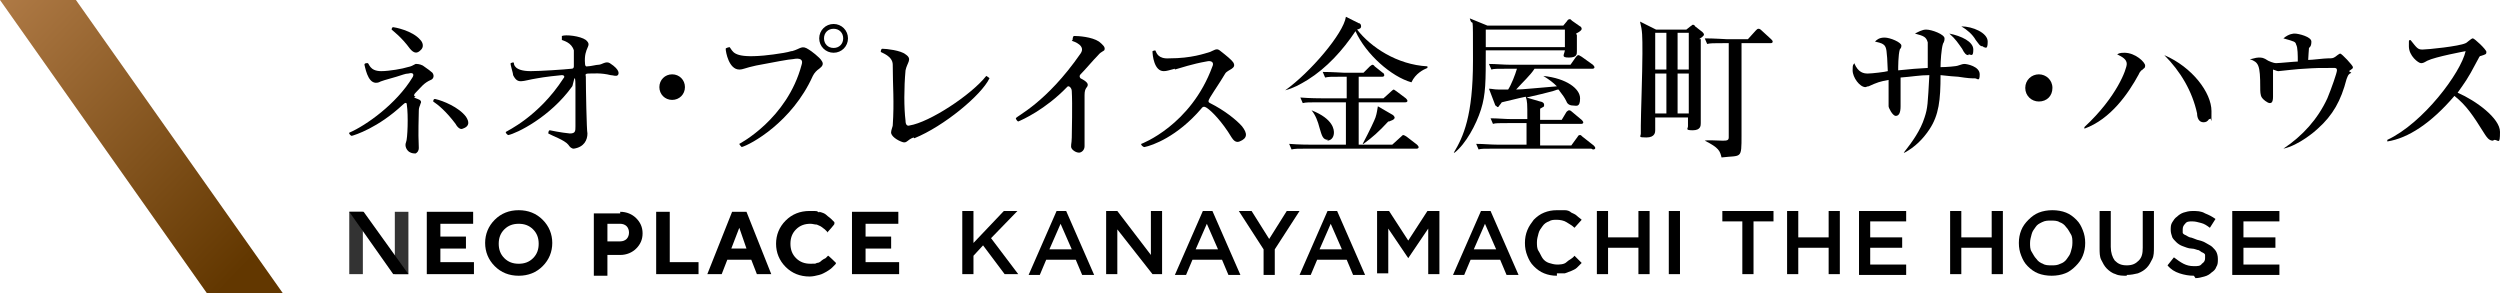
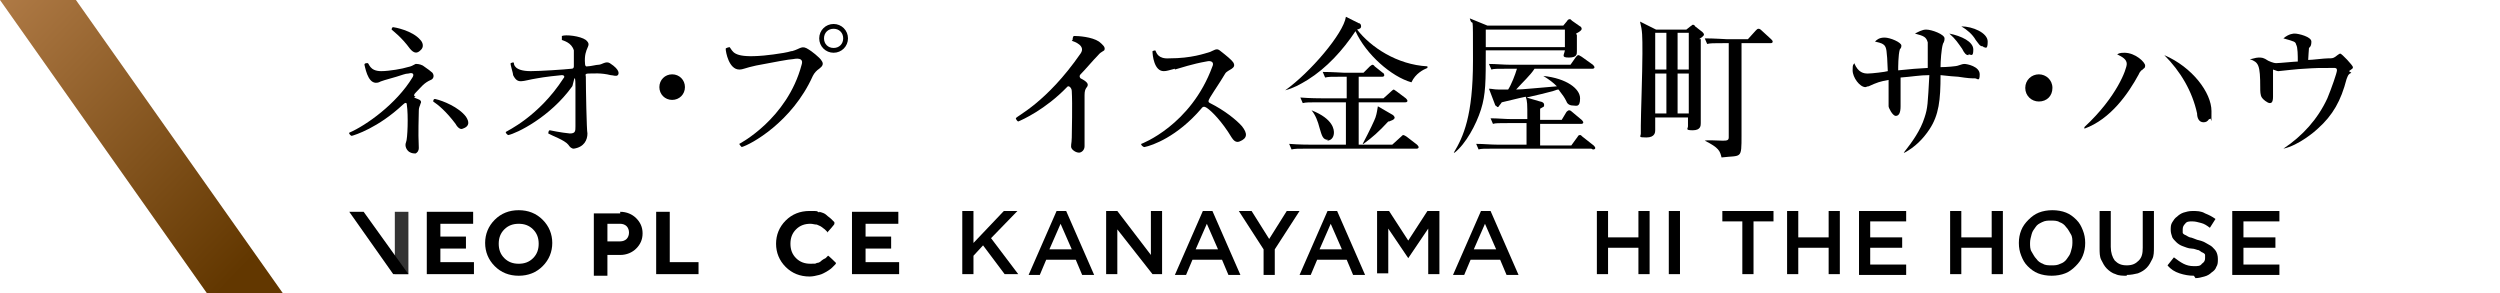
<svg xmlns="http://www.w3.org/2000/svg" id="_レイヤー_1" data-name="レイヤー_1" version="1.1" viewBox="0 0 312.8 36.7">
  <defs>
    <style>
      .st0 {
        fill: none;
      }

      .st1 {
        fill: url(#_名称未設定グラデーション_4);
      }

      .st2 {
        opacity: .8;
      }

      .st3 {
        clip-path: url(#clippath);
      }
    </style>
    <clipPath id="clippath">
      <polygon class="st0" points="0 0 25.9 36.7 35.4 36.7 9.5 0 0 0" />
    </clipPath>
    <linearGradient id="_名称未設定グラデーション_4" data-name="名称未設定グラデーション 4" x1="-130.1" y1="279.8" x2="-129.1" y2="278.8" gradientTransform="translate(4608.2 10257.6) scale(35.4 -36.7)" gradientUnits="userSpaceOnUse">
      <stop offset="0" stop-color="#b8824e" />
      <stop offset="1" stop-color="#623700" />
    </linearGradient>
  </defs>
  <g id="_グループ_307" data-name="グループ_307">
    <g class="st3">
      <g id="_グループ_288" data-name="グループ_288">
        <rect id="_長方形_463" data-name="長方形_463" class="st1" y="0" width="35.4" height="36.7" />
      </g>
    </g>
  </g>
  <g>
    <g>
      <path d="M51.8,12.2c.2.1.3.1.5.2.3.1.5.3.3.6,0,.2-.2.3-.2.9,0,1-.1,2.4,0,4.6,0,.4-.2.6-.4.7-.2,0-.5,0-.8-.2-.3-.2-.6-.7-.4-1.2.2-.4.3-3.4.1-4.7,0-.3-.2-.3-.5,0-3.1,2.9-6,3.8-6.4,3.9-.1,0-.4-.3-.3-.4,2.1-.9,5.9-3.6,7.9-6.9.2-.3.2-.7-.5-.5-.4,0-.8.2-1.5.4-1.1.3-2.1.6-2.2.7-1.2.4-1.6-1.3-1.8-2.2,0-.2.2-.2.4-.2.2,0,.2,1,1.7,1,1,0,2.7-.3,3.3-.5.5-.1.6-.2,1-.4.2,0,.5,0,.9.2.6.4,1.1.8,1.2.9.3.4.1.8-.2.9-.9.4-1.2.9-1.9,1.6-.2.2-.3.4,0,.5ZM49.2,3.4c.1,0,2.4.4,3.4,1.6.3.3.5.9,0,1.3-.4.4-.8.4-1.3-.2-1.1-1.5-2.1-2.2-2.3-2.4,0,0,0-.3.2-.3ZM58.3,14.6c.4.6.5,1.2-.4,1.5-.4.2-.8-.4-.9-.6-1.2-1.6-2.2-2.4-2.8-2.8,0,0,0-.4.3-.3.9.2,2.9,1,3.8,2.2Z" />
      <path d="M63.9,7.9c0,0,.4-.2.4,0,0,.1,0,1,2.1,1,1.2,0,4.2-.2,5.1-.3.2,0,.3-.1.3-.3,0-.6,0-1.8,0-2-.3-1-1.3-1.2-1.5-1.3,0,0,0-.4,0-.5.5-.2,2.3,0,3,.5.9.8-.3.8-.1,3,0,0,0,.4.3.3.4,0,1.1-.2,1.4-.2.4,0,.9-.5,1.4-.2,1.4.9,1.1,1.4,1,1.5-.2.2-.6,0-.9,0-1.2-.3-2.1-.2-2.7-.2s-.4.2-.4.4c0,1.4.1,6.8.2,7.1,0,.8-.4,1.7-1.7,1.9-.3,0-.5-.2-.7-.5-.5-.6-2-1.1-2.5-1.4,0,0,0-.4.2-.4,0,0,1.4.3,2.5.4.7,0,.7-.3.7-.9,0-.4,0-2.5,0-4.9s-.3-.2-.4-.1c-2.8,3.9-7,5.9-8,6.1-.1,0-.4-.3-.3-.4.1-.1,4.1-1.9,7.2-6.7.2-.2.1-.4-.2-.4-2.1.2-3.1.4-3.1.4-1.9.3-2.4.8-3-.4,0-.3-.4-1.4-.3-1.5Z" />
      <path d="M82.5,10.9c0-.9.7-1.6,1.6-1.6s1.6.7,1.6,1.6-.7,1.6-1.6,1.6-1.6-.7-1.6-1.6Z" />
      <path d="M99.1,6.4c1.1-.3,1.2-.8,2.1-.2.2.1,1.4,1,1.6,1.4.3.4.1.7-.3,1-.3.2-.6.5-.8.9-2.6,5.8-7.8,8.6-8.9,8.9,0,0-.3-.3-.3-.4,0,0,6-3.1,7.8-9.9.2-.6-.1-.9-1.1-.7-.4,0-2.5.4-4.6.8-1.4.3-1.6.5-2.1.5-1.3,0-1.7-2.2-1.7-2.6,0-.1.4-.2.5-.2.4.5.4,1.3,3.6,1.1.4,0,3.2-.3,4.1-.6ZM106.1,4.8c0,1-.8,1.8-1.8,1.8s-1.8-.8-1.8-1.8.8-1.8,1.8-1.8,1.8.8,1.8,1.8ZM105.5,4.8c0-.7-.5-1.2-1.2-1.2s-1.2.5-1.2,1.2.5,1.2,1.2,1.2,1.2-.5,1.2-1.2Z" />
-       <path d="M114.3,17.2c-.8.3-.8.7-1.3.6-.7-.2-1.6-.8-1.5-1.3,0-.2.2-.7.2-.8.2-3,0-4.9,0-7.6,0-1.1-1.4-1.5-1.5-1.6,0,0,0-.4.2-.4.5,0,2.3.2,2.9.7.9.6.2,1,0,2-.2,2.2-.2,4.7,0,6.3,0,.5.2.7.5.6,2.5-.4,7.7-3.8,9.6-6.2,0,0,.5.3.4.3-1,2.1-5.7,6-9.4,7.5Z" />
      <path d="M134.2,5c0,0,0-.5.2-.5.5,0,2.2.1,3.1.7.5.4.8.7.7,1,0,.2-.4.2-.8.7-.6.6-1.6,1.8-2.2,2.4-.2.2-.1.4,0,.5.4.2.9.5.9.8,0,.4-.4.3-.4,1.3,0,2.1,0,5,0,5.3,0,.5,0,.9,0,1.1,0,.5-.4.8-.7.8-.3,0-.7-.2-.9-.5-.2-.3,0-.6,0-1.4,0-.5.1-4.2,0-5.8,0-.4-.4-.8-.6-.5-2.7,2.8-5.6,4.1-6.1,4.3-.1,0-.3-.3-.3-.4.1-.3,3.8-1.9,8.1-8.1.7-1-.8-1.5-1.1-1.6Z" />
      <path d="M147,8.6c-.8.2-1,.3-1.4.3-1.2,0-1.4-2-1.4-2.5,0,0,.4-.2.4,0,.1.2.3,1,1.7.9,2.8,0,4.4-.6,5.1-.8.5-.2.8-.5,1.2-.2.9.7,1.5,1.2,1.7,1.5.5.8-.7.9-1,1.4-.9,1.5-1.1,1.7-1.9,3-.3.5-.2.6,0,.7,1.8.9,3.3,2.1,4,2.9.7.9.7,1.5-.3,1.9-.5.2-.8-.2-1-.5-1.2-2-2.5-3.3-3.1-3.7-.3-.2-.5-.2-.7.1-3,3.5-6.1,4.6-7.1,4.8-.2,0-.5-.3-.4-.4,0,0,6.2-2.3,8.9-9.7.2-.4,0-.8-.8-.6-1.7.3-3.2.8-3.9,1Z" />
      <path d="M176.6,10.3c-2.5-.7-5.7-3.5-7-6.4-1.6,2.4-3.6,4.6-6,6.1-1,.6-1.7,1-2.8,1.3h0c3.1-2.2,7.3-7.1,7.6-9.2l1.6.8c.2,0,.3.2.3.4s-.1.3-.5.4c1.7,2.2,5,4.4,8.8,4.6v.2c-.5.2-1.5.7-2,1.8ZM177.2,18.6h-13.6c-1.2,0-1.6,0-2,.1l-.3-.7c1.2.1,2.5.1,2.7.1h4.4v-5.3h-3.4c-1.2,0-1.6,0-2,.1l-.3-.7c1.2.1,2.5.1,2.7.1h3.1v-2.7h-.7c-1.2,0-1.6,0-2,.1l-.3-.7c1.2,0,2.5.1,2.7.1h2.4l.8-.8c.1-.1.3-.2.3-.2,0,0,.2,0,.3.2l1,.8c.1,0,.2.2.2.3,0,.2-.2.2-.3.2h-2.9v2.7h3.1l1-.9c.2-.2.3-.2.3-.2s0,0,.3.2l1.2.9c0,0,.2.2.2.3,0,.2-.2.2-.3.2h-5.8v5.3h4.2l1.1-1c.2-.2.2-.2.3-.2,0,0,.1,0,.4.2l1.3,1c0,0,.2.2.2.3,0,.2-.2.2-.3.2ZM166.2,17.5c-.7,0-.8-.5-1.1-1.5-.2-.8-.5-1.6-1-2.2h0c2.8,1.1,2.8,2.5,2.8,2.8,0,.4-.2,1-.9,1ZM173.7,15.2c-1.2,1.3-2,2-3.1,2.8h-.1c.9-1.7,1.5-3,1.6-3.3.2-.6.2-.9.3-1.4l1.9,1.1s.2.2.2.3c0,.3-.5.4-.7.5Z" />
      <path d="M197.3,4.4c0,.4,0,1.6,0,2s0,.8-1,.8-.6-.3-.5-.9h-9.9c0,3.9,0,5.5-.6,7.4-.6,1.9-1.9,4.3-3.3,5.4h-.1c1.2-2,2.4-4.6,2.4-11.5s0-3.8-.4-5.3l2.2.9h9.5l.5-.6c0-.1.2-.2.3-.2s.1,0,.3.2l1,.7c.1,0,.2.2.2.3,0,.2-.3.4-.7.6ZM199.1,18.6h-12.1c-1.3,0-1.7,0-2,.1l-.3-.7c.9,0,1.8.1,2.7.1h3.6v-2.7h-2.2c-1.3,0-1.7,0-2,.1l-.3-.7c.9,0,1.8.1,2.7.1h1.9c0-2,0-2.2-.2-2.8-1,.2-2.5.6-3,.7,0,0-.2.3-.3.4,0,0-.1.2-.2.2s-.2-.2-.3-.2l-.8-2.1c.4,0,.6.1,1.2.1s.9,0,1.2,0c.4-.6.9-1.9,1.1-2.6h-1.2c-1.3,0-1.7,0-2,.1l-.3-.7c.9,0,1.8.1,2.7.1h7.5l.7-1c.2-.2.2-.2.3-.2s.2.1.4.2l1.4,1c0,0,.2.2.2.3,0,.2-.2.2-.3.2h-7.2c-.5.8-1.5,1.7-2.3,2.6.8,0,2.6-.2,5.1-.4-.5-.5-.9-.8-1.7-1.3h0c2.9.3,4.6,1.6,4.6,2.8s-.5.9-.9.9-.7-.2-.8-.5c-.3-.6-.4-.7-1-1.5-.2,0-.4.1-.7.2-1.1.3-1.6.4-3.3.8l1.7.5c.1,0,.5.1.5.4s0,.2-.5.5v1.4h2.7l.6-1c0,0,.2-.2.3-.2s.2,0,.4.2l1.2,1c0,0,.2.2.2.3,0,.2-.2.2-.3.2h-5.1v2.7h3.9l.8-1.1c.1-.2.2-.2.3-.2s.1,0,.3.2l1.4,1.1c0,0,.2.2.2.3,0,.2-.2.2-.3.2ZM195.8,3.7h-9.9c0,.3,0,1.8,0,2.2h9.9v-2.2Z" />
      <path d="M212.8,4.9c0,1.6,0,3.6,0,5.2s0,3.3,0,4.4c0,0,0,.8,0,.9,0,.3,0,.9-1,.9s-.6-.2-.6-.5,0-.9,0-1.1h-4.1c0,.3,0,1.4,0,1.6s0,.9-1.1.9-.7-.1-.7-.5,0-.9,0-1c0-1.2.2-6.7.2-9s0-2.8-.3-4l2,1h3.8l.5-.4c.2-.1.2-.2.3-.2s.2,0,.3.2l.9.7c0,0,.2.2.2.3s0,.2-.6.6ZM208.5,4.1h-1.4v4.6h1.4v-4.6ZM208.5,9.2h-1.4v5h1.4v-5ZM211.3,4.1h-1.4v4.6h1.4v-4.6ZM211.3,9.2h-1.4v5h1.4v-5ZM221.4,5.4h-3.5c0,3.8,0,8.4,0,11.5s0,2.5-2.5,2.8c-.2-.8-.3-1.2-2.1-2.1h0c.3-.1,1.7,0,2.2,0s.8,0,.8-.4c0-.2,0-8.9,0-9.3,0-1.4,0-1.9,0-2.5h-.7c-1.2,0-1.6,0-2,.1l-.3-.7c1.2,0,2.5.1,2.7.1h2.7l1-1.1c.1-.1.2-.2.3-.2s.2,0,.4.2l1.2,1.1c.1.1.2.2.2.3,0,.2-.2.2-.3.2Z" />
      <path d="M247,9.8c-.4,0-.7,0-2-.2-.2,0-1.4-.1-2.2-.2,0,3.1-.2,5-1.4,6.8-.8,1.2-1.8,2.2-3.1,2.9h-.1c1.1-1.4,2.1-2.8,2.6-4.4.4-1.2.4-1.7.6-5.3-1.2,0-2.2.2-3.6.3,0,.7,0,3,0,3.6,0,.8-.2,1.2-.6,1.2s-.9-1-.9-1.2,0-.6,0-.7c0-.3,0-1.2,0-2.6-1.1.2-1.4.3-2.5.8-.2,0-.3.1-.4.1-.7,0-1.6-1.2-1.6-2.1s.1-.6.2-.9c.5,1.2,1.2,1.3,1.7,1.3s2.2-.2,2.5-.3c-.1-2.8-.2-2.9-.4-3.2-.2-.2-.3-.3-1.2-.5.2-.2.5-.5,1.2-.5s2.1.6,2.1,1-.2.4-.2.5c-.2.7-.2,2.2-.2,2.6,1.9-.2,2.1-.2,3.7-.3,0-.5,0-2.9,0-3.2-.2-.7-.5-.8-1.6-1.1.4-.2.9-.5,1.4-.5.7,0,2.3.6,2.3,1.1s-.2.6-.2.7c-.2.6-.3,2.2-.3,2.9.7,0,2-.1,2.2-.2.4-.1.5-.2.8-.2s1.9.3,1.9,1.3-.3.5-.6.5ZM246.3,6.9c-.3,0-.5-.2-.8-.8-.5-.7-.8-1.2-1.6-1.9,1.5.3,3,1,3,2s-.3.6-.6.6ZM248.1,5.8c-.4,0-.5-.3-.9-.8-.4-.7-1.1-1.3-1.8-1.7,1.4,0,3.3.8,3.3,1.9s-.3.7-.5.7Z" />
      <path d="M255.1,12.7c-.9,0-1.7-.7-1.7-1.7s.8-1.7,1.7-1.7,1.7.7,1.7,1.7-.7,1.7-1.7,1.7Z" />
      <path d="M267.9,8.8c0,.1-.2.2-.3.5-1.3,2.4-3.5,5.6-6.8,6.8v-.2c4.1-3.8,5.3-7.3,5.3-7.9s-.6-.9-1.2-1.2c.2-.1.3-.2.9-.2,1.4,0,2.6,1.2,2.6,1.6s-.2.3-.4.6ZM276.4,14.9c-.2.3-.4.4-.7.4-.6,0-.8-.6-.8-1.1-.6-2.8-2.1-5.3-4.1-7.3,3.5,1.5,5.9,4.7,5.9,7s0,.6-.2,1Z" />
      <path d="M294.2,9.1c-.4.2-.4.3-.6.8-.7,2.7-1.7,4.5-3.6,6.2-.3.3-2.4,2.1-4.3,2.5h0c2.4-1.6,4.3-3.7,5.5-6.3.5-1.2,1.2-3.2,1.2-3.5s-.2-.3-.4-.3c-1.9,0-2.2,0-3.7.1-.5,0-3.2.3-3.2.3-.1,0-.2,0-.7-.2,0,.2,0,1.7,0,1.9s0,1.3,0,1.5c0,.7-.2.8-.4.8-.3,0-.9-.5-1-.7-.2-.3-.2-.8-.2-1.2,0-2.9-.2-3.2-1.3-3.6.3,0,.7-.2,1.1-.2s.6,0,1.2.4c0,0,.6.3,1,.3s2.3-.2,2.7-.2c0-.7,0-1.8-.2-2.1-.1-.4-.2-.4-1.6-.8.7-.6,1.3-.6,1.4-.6.5,0,2.1.4,2.1,1s-.2.7-.3.8c0,.1-.1,1.2-.1,1.5.5,0,2-.2,2.5-.2s.6,0,.9-.2c.5-.4.6-.4.6-.4.2,0,1.6,1.5,1.6,1.7s-.1.2-.5.5Z" />
-       <path d="M311.9,17.6c-.5,0-.8-.5-1-.8-1.5-2.4-2.3-3.6-3.8-4.8-2.9,3.4-5.8,5.3-8.4,5.7v-.2c4.5-2.1,9.2-8.4,9.8-11.1,0,0-3.8.7-4.8,1.2-.5.3-.6.3-.8.3-.3,0-1.5-.9-1.5-2.1s0-.6.2-.8c.8,1,.9,1.2,1.5,1.2s4.6-.4,5.4-.8c.1,0,.7-.6.9-.6.2,0,1.7,1.4,1.7,1.7s-.1.3-.7.5c-.2,0-.2.2-.5.7-1.2,2.3-1.5,2.6-2.4,3.9,2.3,1,5.3,3.2,5.3,4.9s-.2,1-.7,1Z" />
    </g>
    <g>
      <g>
        <g>
          <path d="M59.3,32.8v1.5h-5.9v-7.8h5.8v1.5h-4.1v1.6h3.2v1.5h-3.2v1.7h4.2Z" />
          <path d="M61.9,27.5c.8-.8,1.8-1.2,3-1.2s2.2.4,3,1.2c.8.8,1.2,1.8,1.2,2.9s-.4,2.1-1.2,2.9c-.8.8-1.8,1.2-3,1.2s-2.2-.4-3-1.2-1.2-1.8-1.2-2.9.4-2.1,1.2-2.9ZM63.1,32.3c.5.5,1.1.7,1.8.7s1.3-.2,1.8-.7c.5-.5.7-1.1.7-1.8s-.2-1.3-.7-1.8c-.5-.5-1.1-.7-1.8-.7s-1.3.2-1.8.7c-.5.5-.7,1.1-.7,1.8s.2,1.3.7,1.8Z" />
          <path d="M77.6,26.5c.8,0,1.5.3,2,.8.5.5.8,1.1.8,1.9s-.3,1.4-.8,1.9-1.2.8-2,.8h-1.6v2.6h-1.7v-7.8h3.3ZM76,28v2.2h1.6c.3,0,.6-.1.8-.3s.3-.5.3-.8-.1-.6-.3-.8-.5-.3-.8-.3h-1.6Z" />
          <path d="M82.1,34.3v-7.8h1.7v6.3h3.6v1.5h-5.3Z" />
-           <path d="M91,32.5l-.7,1.8h-1.8l3.1-7.8h1.8l3.1,7.8h-1.8l-.7-1.8h-3ZM92.5,28.5l-1,2.6h1.9l-.9-2.6Z" />
          <path d="M102.5,26.5c.4.1.7.2.9.4.2.2.4.3.6.5.2.2.3.3.4.4v.2c.1,0-.9,1.1-.9,1.1,0,0,0,0,0-.1,0,0-.1-.1-.3-.3-.1-.1-.3-.2-.4-.3s-.4-.2-.6-.3c-.3,0-.5-.1-.8-.1-.7,0-1.3.2-1.8.7s-.7,1.1-.7,1.8.2,1.3.7,1.8,1.1.7,1.8.7.6,0,.8-.1c.3,0,.5-.2.6-.3s.3-.2.5-.3c.1-.1.2-.2.3-.3h0c0-.1,1,.9,1,.9,0,0,0,.1-.1.2,0,0-.2.2-.4.4-.2.2-.4.3-.7.5-.2.1-.5.3-.9.4-.4.1-.8.2-1.2.2-1.2,0-2.2-.4-3-1.2-.8-.8-1.2-1.8-1.2-2.9s.4-2.1,1.2-2.9c.8-.8,1.8-1.2,3-1.2s.8,0,1.2.2Z" />
          <path d="M112.5,32.8v1.5h-5.9v-7.8h5.8v1.5h-4.1v1.6h3.2v1.5h-3.2v1.7h4.2Z" />
        </g>
-         <rect class="st2" x="43.7" y="26.5" width="1.7" height="7.8" />
        <rect class="st2" x="49.4" y="26.5" width="1.7" height="7.8" />
        <polygon points="49.2 34.3 51.1 34.3 45.5 26.5 43.7 26.5 49.2 34.3" />
      </g>
      <g>
        <path d="M120.4,26.4h1.4v4l3.8-4h1.7l-3.3,3.4,3.4,4.5h-1.7l-2.7-3.6-1.2,1.3v2.3h-1.4v-7.9Z" />
        <path d="M132.1,26.4h1.3l3.5,8h-1.5l-.8-1.9h-3.7l-.8,1.9h-1.4l3.5-8ZM134.1,31.2l-1.4-3.2-1.4,3.2h2.7Z" />
        <path d="M138.5,26.4h1.3l4.2,5.5v-5.5h1.4v7.9h-1.2l-4.4-5.6v5.6h-1.4v-7.9Z" />
        <path d="M150.4,26.4h1.3l3.5,8h-1.5l-.8-1.9h-3.7l-.8,1.9h-1.4l3.5-8ZM152.4,31.2l-1.4-3.2-1.4,3.2h2.7Z" />
        <path d="M158.1,31.2l-3.1-4.8h1.6l2.2,3.5,2.2-3.5h1.6l-3.1,4.8v3.2h-1.4v-3.1Z" />
        <path d="M166,26.4h1.3l3.5,8h-1.5l-.8-1.9h-3.7l-.8,1.9h-1.4l3.5-8ZM167.9,31.2l-1.4-3.2-1.4,3.2h2.7Z" />
        <path d="M172.3,26.4h1.5l2.4,3.7,2.4-3.7h1.5v7.9h-1.4v-5.7l-2.5,3.7h0l-2.5-3.7v5.6h-1.4v-7.9Z" />
        <path d="M185.2,26.4h1.3l3.5,8h-1.5l-.8-1.9h-3.7l-.8,1.9h-1.4l3.5-8ZM187.2,31.2l-1.4-3.2-1.4,3.2h2.7Z" />
-         <path d="M194.8,34.5c-.6,0-1.1-.1-1.6-.3-.5-.2-.9-.5-1.3-.9s-.6-.8-.8-1.3-.3-1-.3-1.6h0c0-.6.1-1.1.3-1.6s.5-.9.8-1.3c.4-.4.8-.7,1.3-.9s1-.3,1.6-.3.7,0,1,0,.6.1.8.3c.2.1.5.2.7.4.2.2.4.3.6.5l-.9,1c-.3-.3-.7-.5-1-.7s-.8-.3-1.2-.3-.7,0-1,.2c-.3.1-.6.3-.8.6s-.4.5-.5.9-.2.7-.2,1.1h0c0,.4,0,.8.2,1.1s.3.6.5.9.5.5.8.6c.3.1.7.2,1,.2s.9,0,1.2-.3.7-.4,1-.8l.9.9c-.2.2-.4.4-.6.6-.2.2-.5.3-.7.4-.3.1-.5.2-.8.3-.3,0-.6,0-1,0Z" />
        <path d="M199.8,26.4h1.4v3.3h3.8v-3.3h1.4v7.9h-1.4v-3.3h-3.8v3.3h-1.4v-7.9Z" />
        <path d="M208.8,26.4h1.4v7.9h-1.4v-7.9Z" />
        <path d="M218,27.7h-2.5v-1.3h6.4v1.3h-2.5v6.6h-1.4v-6.6Z" />
        <path d="M223.6,26.4h1.4v3.3h3.8v-3.3h1.4v7.9h-1.4v-3.3h-3.8v3.3h-1.4v-7.9Z" />
        <path d="M232.6,26.4h5.9v1.3h-4.5v2h4v1.3h-4v2.1h4.5v1.3h-5.9v-7.9Z" />
        <path d="M244,26.4h1.4v3.3h3.8v-3.3h1.4v7.9h-1.4v-3.3h-3.8v3.3h-1.4v-7.9Z" />
        <path d="M256.7,34.5c-.6,0-1.2-.1-1.7-.3s-.9-.5-1.3-.9-.6-.8-.8-1.3c-.2-.5-.3-1-.3-1.6h0c0-.6.1-1.1.3-1.6.2-.5.5-.9.9-1.3.4-.4.8-.7,1.3-.9s1.1-.3,1.7-.3,1.2.1,1.7.3.9.5,1.3.9c.4.4.6.8.8,1.3.2.5.3,1,.3,1.6h0c0,.6-.1,1.1-.3,1.6-.2.5-.5.9-.9,1.3-.4.4-.8.7-1.3.9-.5.2-1.1.3-1.7.3ZM256.7,33.2c.4,0,.7,0,1.1-.2.3-.1.6-.3.8-.6.2-.3.4-.5.5-.9.1-.3.2-.7.2-1.1h0c0-.4,0-.8-.2-1.1s-.3-.6-.6-.9c-.2-.3-.5-.5-.8-.6-.3-.2-.7-.2-1.1-.2s-.7,0-1.1.2-.6.3-.8.6-.4.5-.5.9-.2.7-.2,1.1h0c0,.4,0,.8.2,1.1s.3.6.6.9c.2.3.5.5.8.6.3.2.7.2,1.1.2Z" />
        <path d="M266.1,34.5c-.5,0-1,0-1.4-.2-.4-.1-.8-.4-1.1-.7s-.5-.7-.7-1.1c-.2-.4-.2-.9-.2-1.5v-4.6h1.4v4.5c0,.7.2,1.3.5,1.7.4.4.8.6,1.5.6s1.1-.2,1.5-.6c.4-.4.5-.9.5-1.6v-4.6h1.4v4.5c0,.6,0,1.1-.2,1.5-.2.4-.4.8-.7,1.1-.3.3-.6.5-1.1.7-.4.1-.9.2-1.4.2Z" />
        <path d="M274.5,34.5c-.6,0-1.2-.1-1.8-.3-.6-.2-1.1-.5-1.5-1l.8-1c.4.3.8.6,1.2.8s.8.3,1.3.3.8,0,1-.3c.3-.2.4-.4.4-.7h0c0-.2,0-.3,0-.4,0-.1-.1-.2-.3-.3-.1,0-.3-.2-.5-.3-.2,0-.5-.2-.9-.2-.4,0-.8-.2-1.1-.3-.3-.1-.6-.3-.8-.5s-.4-.4-.5-.6c-.1-.3-.2-.6-.2-.9h0c0-.4,0-.7.2-1s.3-.5.6-.7c.2-.2.5-.4.8-.5s.7-.2,1.1-.2c.6,0,1.1,0,1.6.3.5.2.9.4,1.3.7l-.7,1.1c-.4-.3-.7-.5-1.1-.6-.4-.1-.7-.2-1.1-.2s-.7,0-.9.3c-.2.2-.3.4-.3.7h0c0,.2,0,.3,0,.4,0,.1.1.2.3.3.1,0,.3.2.6.3.2,0,.6.2.9.3.4.1.8.2,1.1.4s.6.3.8.5.4.4.5.6c.1.2.2.5.2.9h0c0,.4,0,.7-.2,1-.1.3-.3.5-.6.7-.2.2-.5.4-.9.5s-.7.2-1.1.2Z" />
        <path d="M279.3,26.4h5.9v1.3h-4.5v2h4v1.3h-4v2.1h4.5v1.3h-5.9v-7.9Z" />
      </g>
    </g>
  </g>
</svg>